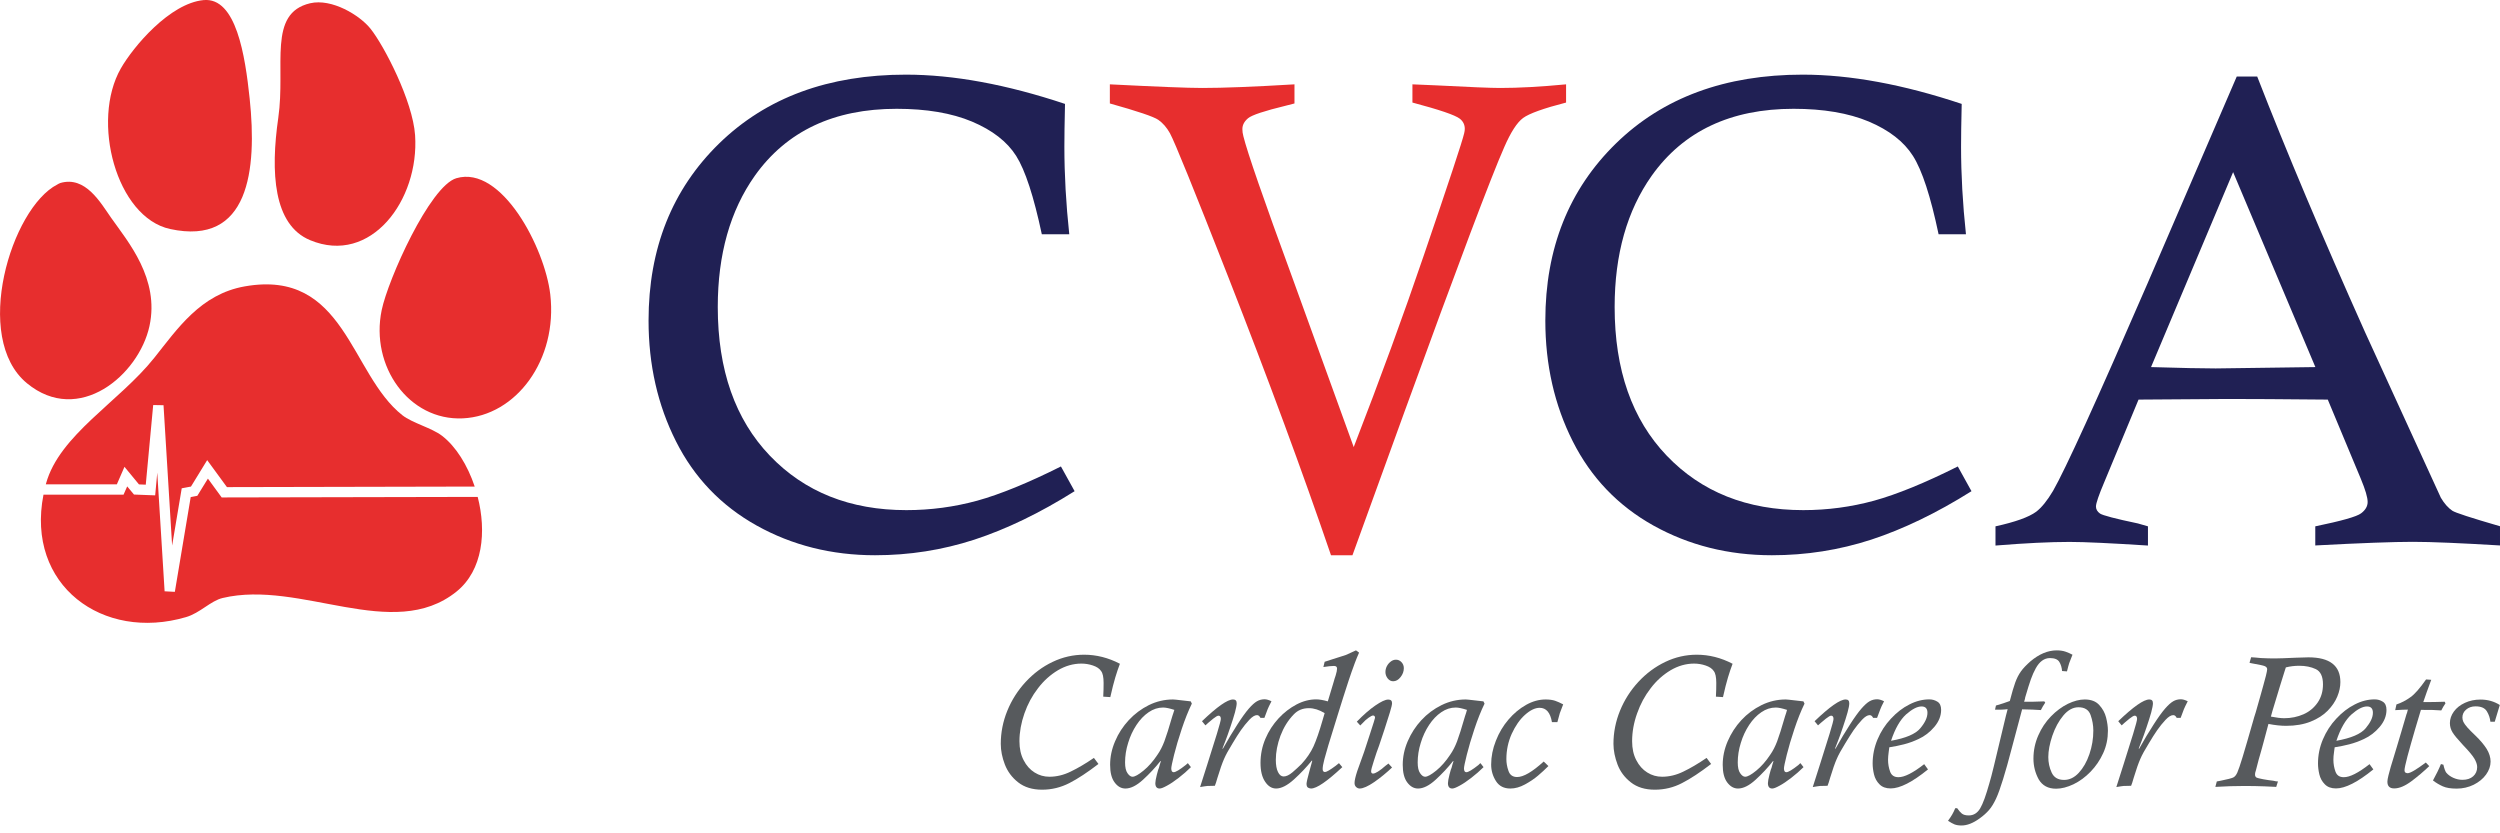
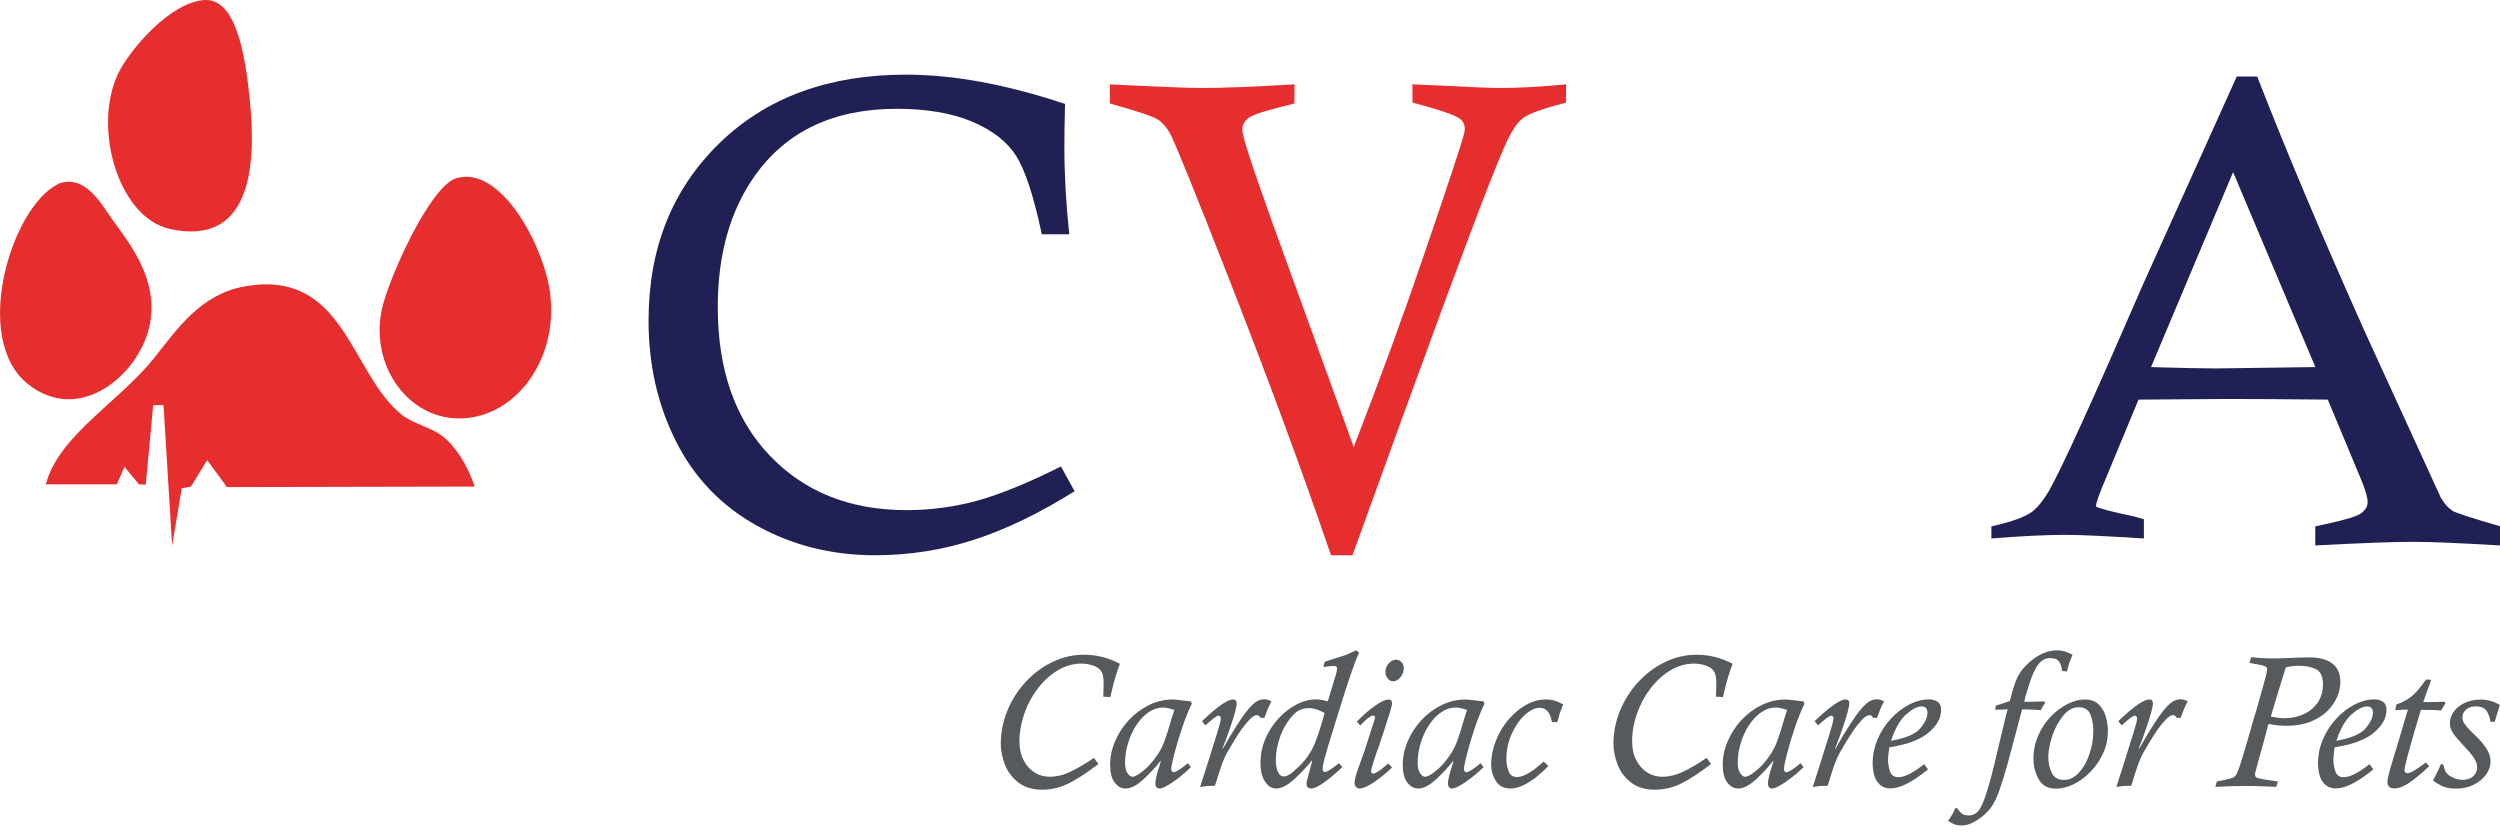
<svg xmlns="http://www.w3.org/2000/svg" version="1.1" id="Layer_1" x="0px" y="0px" viewBox="0 0 275.96 91.91" style="enable-background:new 0 0 275.96 91.91;" xml:space="preserve">
  <style type="text/css">
	.st0{fill:#202054;}
	.st1{fill:#E72E2E;}
	.st2{fill:#575A5D;}
</style>
  <g>
    <path class="st0" d="M117.11,51.49l1.51,2.73c-3.85,2.42-7.53,4.19-11.07,5.35c-3.54,1.15-7.19,1.72-10.96,1.72   c-4.8,0-9.16-1.1-13.07-3.28c-3.92-2.19-6.89-5.29-8.9-9.29c-2.02-4-3.03-8.45-3.03-13.33c0-7.97,2.6-14.48,7.79-19.55   c5.2-5.07,12.07-7.6,20.62-7.6c5.25,0,11.11,1.08,17.56,3.23c-0.05,2.1-0.07,3.68-0.07,4.74c0,3.06,0.18,6.28,0.54,9.65H115   c-0.89-4.18-1.83-7.07-2.83-8.65s-2.63-2.84-4.88-3.79c-2.24-0.94-5.02-1.41-8.31-1.41c-6.93,0-12.15,2.46-15.66,7.39   c-2.72,3.85-4.09,8.68-4.09,14.49c0,6.94,1.92,12.41,5.75,16.41c3.84,4.01,8.86,6.01,15.07,6.01c2.68,0,5.28-0.35,7.81-1.04   C110.39,54.57,113.48,53.31,117.11,51.49" />
  </g>
  <g>
    <path class="st1" d="M149.29,61.29h-2.37c-3.11-9.11-6.9-19.39-11.38-30.82c-3.73-9.52-5.86-14.77-6.39-15.75   c-0.36-0.65-0.79-1.14-1.29-1.49c-0.5-0.35-2.28-0.95-5.35-1.81V9.31c5.17,0.26,8.56,0.4,10.19,0.4c2.32,0,5.71-0.13,10.19-0.4   v2.11c-0.43,0.12-0.76,0.2-0.97,0.25c-2.35,0.57-3.73,1.03-4.15,1.38c-0.42,0.35-0.63,0.75-0.63,1.2c0,0.24,0.03,0.5,0.11,0.79   c0.43,1.75,2.22,6.93,5.38,15.54l6.8,18.77c2.95-7.61,5.52-14.65,7.73-21.14c2.77-8.11,4.26-12.61,4.46-13.49   c0.05-0.19,0.07-0.36,0.07-0.5c0-0.45-0.18-0.82-0.54-1.11c-0.52-0.41-2.27-1-5.24-1.79V9.31c0.15,0,1.01,0.04,2.58,0.11   c3.68,0.19,6.05,0.29,7.1,0.29c2.03,0,4.46-0.13,7.28-0.4v2.01c-2.49,0.64-4.07,1.21-4.74,1.7c-0.67,0.49-1.36,1.56-2.08,3.21   c-1.46,3.3-5.13,13.03-11.01,29.2L149.29,61.29" />
  </g>
  <g>
-     <path class="st0" d="M216.11,51.49l1.51,2.73c-3.85,2.42-7.54,4.19-11.07,5.35c-3.54,1.15-7.19,1.72-10.96,1.72   c-4.8,0-9.16-1.1-13.08-3.28c-3.92-2.19-6.88-5.29-8.9-9.29c-2.02-4-3.03-8.45-3.03-13.33c0-7.97,2.6-14.48,7.79-19.55   c5.19-5.07,12.07-7.6,20.62-7.6c5.25,0,11.1,1.08,17.55,3.23c-0.05,2.1-0.07,3.68-0.07,4.74c0,3.06,0.18,6.28,0.54,9.65h-3.02   c-0.88-4.18-1.82-7.07-2.83-8.65c-1-1.58-2.63-2.84-4.87-3.79c-2.24-0.94-5.02-1.41-8.31-1.41c-6.93,0-12.15,2.46-15.66,7.39   c-2.72,3.85-4.09,8.68-4.09,14.49c0,6.94,1.92,12.41,5.75,16.41c3.84,4.01,8.86,6.01,15.07,6.01c2.68,0,5.28-0.35,7.81-1.04   C209.39,54.57,212.48,53.31,216.11,51.49" />
-   </g>
+     </g>
  <g>
-     <path class="st0" d="M246.9,8.45h2.26c3.23,8.3,7.2,17.71,11.91,28.23l8.36,18.26c0.38,0.64,0.8,1.12,1.26,1.43   c0.31,0.22,2.07,0.79,5.27,1.72v2.12c-4.36-0.26-7.56-0.4-9.62-0.4c-2.11,0-5.7,0.13-10.77,0.4V58.1c2.9-0.6,4.58-1.07,5.06-1.44   c0.48-0.36,0.72-0.78,0.72-1.25c0-0.5-0.25-1.35-0.75-2.55l-3.65-8.75c-5.07-0.05-8.76-0.07-11.07-0.07l-9.82,0.07l-3.77,9.08   c-0.62,1.46-0.93,2.37-0.93,2.72c0,0.31,0.15,0.57,0.45,0.78c0.3,0.2,1.69,0.57,4.18,1.09c0.26,0.07,0.63,0.18,1.11,0.32v2.12   c-4.09-0.26-6.97-0.4-8.65-0.4c-2.13,0-4.85,0.13-8.18,0.4V58.1c2.18-0.48,3.67-1.01,4.49-1.61c0.6-0.46,1.22-1.22,1.86-2.3   c1.36-2.37,4.83-9.98,10.41-22.85L246.9,8.45 M237.44,40.52c3.32,0.1,5.7,0.15,7.13,0.15c0.43,0,4.1-0.05,11.01-0.15L246.5,19   L237.44,40.52z" />
+     <path class="st0" d="M246.9,8.45h2.26c3.23,8.3,7.2,17.71,11.91,28.23l8.36,18.26c0.38,0.64,0.8,1.12,1.26,1.43   c0.31,0.22,2.07,0.79,5.27,1.72v2.12c-4.36-0.26-7.56-0.4-9.62-0.4c-2.11,0-5.7,0.13-10.77,0.4V58.1c2.9-0.6,4.58-1.07,5.06-1.44   c0.48-0.36,0.72-0.78,0.72-1.25c0-0.5-0.25-1.35-0.75-2.55l-3.65-8.75c-5.07-0.05-8.76-0.07-11.07-0.07l-9.82,0.07l-3.77,9.08   c-0.62,1.46-0.93,2.37-0.93,2.72c0.3,0.2,1.69,0.57,4.18,1.09c0.26,0.07,0.63,0.18,1.11,0.32v2.12   c-4.09-0.26-6.97-0.4-8.65-0.4c-2.13,0-4.85,0.13-8.18,0.4V58.1c2.18-0.48,3.67-1.01,4.49-1.61c0.6-0.46,1.22-1.22,1.86-2.3   c1.36-2.37,4.83-9.98,10.41-22.85L246.9,8.45 M237.44,40.52c3.32,0.1,5.7,0.15,7.13,0.15c0.43,0,4.1-0.05,11.01-0.15L246.5,19   L237.44,40.52z" />
  </g>
  <g>
    <g>
      <path class="st1" d="M6.66,20.2c2.78-0.81,4.44,2.18,5.62,3.86c1.86,2.64,5.35,6.71,4.22,11.93c-1.18,5.42-7.81,11.02-13.52,6.32    c-6.09-5.01-1.75-19.33,3.34-21.94C6.45,20.31,6.5,20.25,6.66,20.2" />
    </g>
  </g>
  <g>
    <path class="st1" d="M50.38,19.67c5-1.46,9.76,7.7,10.36,12.82c0.84,7.22-3.76,13.42-9.66,13.69c-5.94,0.27-10.23-5.75-8.95-11.94   C42.83,30.85,47.45,20.53,50.38,19.67" />
  </g>
  <g>
-     <path class="st1" d="M34.23,0.36c2.4-0.56,5.48,1.32,6.67,2.81c1.48,1.85,4.66,7.95,4.92,11.76c0.48,7.15-4.89,14.38-11.59,11.58   c-4.06-1.69-4.38-7.49-3.51-13.52C31.55,7.21,29.52,1.47,34.23,0.36" />
-   </g>
+     </g>
  <g>
    <path class="st1" d="M22.47,0.01c3.61-0.34,4.59,6.14,5.09,10.88c0.83,7.89-0.07,16.28-8.78,14.39   c-5.95-1.29-8.76-11.93-5.44-17.73C14.72,5.14,18.74,0.37,22.47,0.01" />
  </g>
  <g>
    <path class="st2" d="M120.75,83.66l0.5,0.67c-1.2,0.92-2.27,1.63-3.21,2.11s-1.94,0.73-3.01,0.73c-1.07,0-1.95-0.27-2.64-0.81   s-1.17-1.2-1.47-1.97c-0.3-0.78-0.45-1.54-0.45-2.28c0-1.25,0.24-2.47,0.72-3.65c0.48-1.18,1.16-2.25,2.03-3.19   c0.87-0.94,1.86-1.68,2.98-2.21c1.11-0.53,2.27-0.79,3.47-0.79c1.35,0,2.67,0.33,3.95,1c-0.18,0.47-0.35,0.98-0.51,1.51   c-0.16,0.54-0.35,1.26-0.55,2.17l-0.78-0.05c0.03-0.52,0.04-1.02,0.04-1.51c0-0.64-0.09-1.08-0.28-1.32   c-0.18-0.27-0.48-0.47-0.9-0.61c-0.41-0.14-0.84-0.21-1.27-0.21c-0.9,0-1.77,0.25-2.6,0.74c-0.83,0.5-1.56,1.15-2.19,1.98   c-0.64,0.82-1.14,1.75-1.5,2.78s-0.55,2.06-0.55,3.07c0,0.8,0.15,1.5,0.46,2.09c0.3,0.59,0.71,1.05,1.21,1.36   c0.51,0.32,1.05,0.47,1.64,0.47c0.79,0,1.58-0.19,2.35-0.57C118.98,84.79,119.83,84.29,120.75,83.66z" />
  </g>
  <g>
    <path class="st2" d="M131.12,84.24l0.34,0.44c-0.41,0.41-0.86,0.8-1.35,1.18c-0.49,0.38-0.92,0.67-1.3,0.87   c-0.38,0.21-0.64,0.31-0.8,0.31c-0.32,0-0.48-0.2-0.48-0.59c0-0.19,0.06-0.51,0.17-0.95c0.11-0.44,0.19-0.69,0.23-0.75   c0.06-0.25,0.13-0.48,0.21-0.71l-0.04-0.04c-0.57,0.73-1.22,1.42-1.93,2.07s-1.36,0.97-1.94,0.97c-0.46,0-0.86-0.22-1.19-0.67   c-0.34-0.45-0.5-1.1-0.5-1.95c0-0.87,0.18-1.74,0.55-2.6c0.36-0.86,0.87-1.64,1.51-2.33s1.38-1.24,2.22-1.66   c0.84-0.41,1.73-0.62,2.66-0.62c0.11,0,0.44,0.03,1,0.1c0.56,0.07,0.88,0.11,0.96,0.11l0.12,0.25c-0.4,0.82-0.77,1.76-1.12,2.81   c-0.35,1.05-0.63,2-0.84,2.84c-0.21,0.84-0.31,1.34-0.31,1.5c0,0.28,0.09,0.42,0.26,0.42c0.22,0,0.67-0.27,1.34-0.8   C131,84.33,131.08,84.26,131.12,84.24z M129.63,78.36c-0.53-0.17-0.94-0.26-1.24-0.26c-0.56,0-1.09,0.17-1.6,0.52   c-0.51,0.35-0.95,0.81-1.34,1.4c-0.39,0.59-0.7,1.25-0.92,1.98c-0.23,0.73-0.34,1.45-0.34,2.16c0,0.54,0.09,0.94,0.27,1.19   c0.18,0.26,0.36,0.39,0.55,0.39c0.27,0,0.67-0.23,1.22-0.68c0.55-0.45,1.06-1.03,1.53-1.74c0.31-0.44,0.56-0.94,0.77-1.49   c0.21-0.55,0.5-1.48,0.88-2.79c0.01-0.03,0.05-0.14,0.11-0.33C129.58,78.54,129.62,78.42,129.63,78.36z" />
  </g>
  <g>
    <path class="st2" d="M133.06,80.07l-0.38-0.46c1.67-1.6,2.81-2.4,3.43-2.4c0.27,0,0.4,0.14,0.4,0.42c0,0.21-0.07,0.55-0.19,1.01   c-0.13,0.46-0.3,1.01-0.51,1.62c-0.21,0.62-0.38,1.11-0.52,1.46c-0.13,0.36-0.25,0.66-0.35,0.9l0.04,0.04   c0.57-1.02,1.11-1.92,1.61-2.69c0.5-0.78,0.92-1.36,1.26-1.75c0.34-0.39,0.64-0.66,0.9-0.81c0.26-0.15,0.54-0.22,0.84-0.22   c0.21,0,0.46,0.07,0.76,0.22c-0.22,0.43-0.36,0.72-0.42,0.87c-0.06,0.15-0.18,0.47-0.36,0.96h-0.44c-0.1-0.2-0.22-0.3-0.38-0.3   c-0.24,0-0.52,0.17-0.85,0.52c-0.33,0.35-0.63,0.73-0.92,1.14s-0.59,0.9-0.92,1.45c-0.44,0.71-0.76,1.29-0.95,1.74   c-0.2,0.45-0.44,1.14-0.73,2.09c-0.11,0.39-0.2,0.68-0.28,0.86c-0.4,0-0.67,0.01-0.83,0.02c-0.16,0.01-0.42,0.06-0.8,0.12   c0.12-0.37,0.38-1.21,0.8-2.51c0.42-1.31,0.77-2.43,1.06-3.38c0.29-0.95,0.43-1.49,0.43-1.63c0-0.24-0.09-0.36-0.26-0.36   c-0.11,0-0.3,0.11-0.58,0.33s-0.46,0.37-0.54,0.45L133.06,80.07z" />
  </g>
  <g>
    <path class="st2" d="M147.8,84.24l0.37,0.44c-1.68,1.57-2.83,2.36-3.45,2.36c-0.1,0-0.2-0.03-0.32-0.09   c-0.12-0.06-0.18-0.21-0.18-0.44c0-0.07,0.03-0.23,0.08-0.46c0.05-0.23,0.11-0.46,0.18-0.7c0.07-0.24,0.12-0.46,0.18-0.67   l0.19-0.69l-0.04-0.04c-0.58,0.72-1.24,1.42-1.98,2.09c-0.74,0.67-1.4,1-1.97,1c-0.47,0-0.88-0.25-1.21-0.75   c-0.34-0.5-0.51-1.19-0.51-2.07c0-0.93,0.18-1.82,0.54-2.67c0.36-0.85,0.85-1.6,1.45-2.25c0.6-0.65,1.27-1.16,1.99-1.54   c0.73-0.38,1.45-0.56,2.17-0.56c0.33,0,0.76,0.07,1.28,0.22l0.65-2.16c0.06-0.23,0.13-0.46,0.21-0.68   c0.11-0.36,0.16-0.61,0.16-0.78c0-0.19-0.11-0.29-0.34-0.29c-0.27,0-0.66,0.04-1.17,0.12l0.14-0.58c0.39-0.13,0.7-0.23,0.93-0.3   c0.23-0.07,0.5-0.16,0.82-0.26c0.31-0.1,0.51-0.17,0.59-0.19c0.14-0.06,0.32-0.14,0.53-0.24c0.21-0.1,0.4-0.18,0.59-0.27l0.34,0.25   c-0.17,0.38-0.32,0.75-0.46,1.12c-0.27,0.73-0.5,1.38-0.69,1.96c-0.19,0.57-0.4,1.21-0.62,1.92c-0.23,0.71-0.41,1.3-0.56,1.79   c-0.54,1.74-0.89,2.88-1.06,3.43c-0.16,0.55-0.31,1.06-0.44,1.55c-0.13,0.49-0.19,0.85-0.19,1.08c0,0.22,0.09,0.33,0.26,0.33   s0.56-0.23,1.18-0.69L147.8,84.24z M146.22,78.72c-0.6-0.37-1.18-0.55-1.74-0.55c-0.68,0-1.24,0.23-1.68,0.7   c-0.63,0.65-1.11,1.43-1.46,2.35c-0.34,0.92-0.51,1.81-0.51,2.66c0,0.57,0.08,1.02,0.24,1.34c0.16,0.33,0.37,0.49,0.62,0.49   c0.29,0,0.61-0.15,0.98-0.46c0.36-0.31,0.69-0.61,0.99-0.91c0.58-0.63,1.02-1.28,1.33-1.95c0.3-0.67,0.64-1.63,1-2.89   C146.01,79.4,146.09,79.14,146.22,78.72z" />
  </g>
  <g>
    <path class="st2" d="M153.26,84.28l0.4,0.44c-0.62,0.59-1.28,1.13-1.97,1.61c-0.69,0.47-1.23,0.71-1.6,0.71   c-0.15,0-0.28-0.06-0.4-0.17c-0.12-0.12-0.17-0.26-0.17-0.44c0-0.27,0.1-0.71,0.3-1.32l0.76-2.12c0.05-0.16,0.26-0.81,0.64-1.96   s0.56-1.75,0.56-1.79c0-0.17-0.07-0.26-0.22-0.26c-0.1,0-0.27,0.09-0.51,0.26c-0.24,0.17-0.44,0.36-0.62,0.56l-0.28,0.28   l-0.38-0.42c0.73-0.75,1.41-1.35,2.04-1.78s1.1-0.66,1.43-0.66c0.28,0,0.42,0.13,0.42,0.4c0,0.16-0.08,0.5-0.24,1.02   s-0.36,1.16-0.61,1.92c-0.25,0.76-0.44,1.34-0.58,1.74c-0.18,0.46-0.37,1.02-0.57,1.66c-0.21,0.64-0.31,1.03-0.31,1.17   c0,0.17,0.07,0.26,0.21,0.26c0.26,0,0.73-0.29,1.4-0.88c0.03-0.02,0.09-0.06,0.15-0.11C153.18,84.34,153.23,84.3,153.26,84.28z    M154.1,72.82c0.23,0,0.43,0.09,0.6,0.27c0.17,0.18,0.26,0.4,0.26,0.66c0,0.36-0.12,0.69-0.36,0.99c-0.24,0.31-0.51,0.46-0.82,0.46   c-0.23,0-0.43-0.1-0.6-0.31c-0.16-0.21-0.25-0.44-0.25-0.7c0-0.23,0.05-0.44,0.15-0.64c0.1-0.2,0.24-0.37,0.42-0.51   C153.68,72.89,153.88,72.82,154.1,72.82z" />
  </g>
  <g>
    <path class="st2" d="M163.42,84.24l0.34,0.44c-0.41,0.41-0.86,0.8-1.35,1.18c-0.49,0.38-0.92,0.67-1.3,0.87   c-0.38,0.21-0.64,0.31-0.8,0.31c-0.32,0-0.48-0.2-0.48-0.59c0-0.19,0.06-0.51,0.17-0.95c0.11-0.44,0.19-0.69,0.23-0.75   c0.06-0.25,0.13-0.48,0.21-0.71l-0.04-0.04c-0.57,0.73-1.22,1.42-1.93,2.07s-1.36,0.97-1.94,0.97c-0.46,0-0.85-0.22-1.19-0.67   c-0.34-0.45-0.5-1.1-0.5-1.95c0-0.87,0.18-1.74,0.55-2.6c0.37-0.86,0.87-1.64,1.51-2.33s1.38-1.24,2.23-1.66   c0.84-0.41,1.73-0.62,2.66-0.62c0.11,0,0.44,0.03,1,0.1c0.56,0.07,0.88,0.11,0.96,0.11l0.12,0.25c-0.4,0.82-0.77,1.76-1.12,2.81   c-0.35,1.05-0.63,2-0.84,2.84c-0.21,0.84-0.31,1.34-0.31,1.5c0,0.28,0.09,0.42,0.26,0.42c0.22,0,0.67-0.27,1.34-0.8   C163.3,84.33,163.38,84.26,163.42,84.24z M161.93,78.36c-0.53-0.17-0.94-0.26-1.24-0.26c-0.56,0-1.09,0.17-1.6,0.52   c-0.51,0.35-0.95,0.81-1.34,1.4c-0.39,0.59-0.7,1.25-0.92,1.98c-0.23,0.73-0.34,1.45-0.34,2.16c0,0.54,0.09,0.94,0.27,1.19   c0.18,0.26,0.36,0.39,0.55,0.39c0.27,0,0.67-0.23,1.23-0.68c0.55-0.45,1.06-1.03,1.53-1.74c0.31-0.44,0.56-0.94,0.77-1.49   c0.21-0.55,0.5-1.48,0.88-2.79c0.01-0.03,0.05-0.14,0.11-0.33C161.88,78.54,161.92,78.42,161.93,78.36z" />
  </g>
  <g>
    <path class="st2" d="M170.4,84.06l0.52,0.5c-0.36,0.36-0.75,0.72-1.15,1.06c-0.41,0.35-0.89,0.67-1.44,0.97   c-0.55,0.3-1.09,0.45-1.61,0.45c-0.71,0-1.24-0.27-1.59-0.82c-0.35-0.55-0.53-1.16-0.53-1.82c0-0.88,0.17-1.75,0.52-2.63   c0.34-0.88,0.81-1.66,1.39-2.34c0.58-0.68,1.23-1.22,1.94-1.62c0.71-0.4,1.43-0.6,2.16-0.6c0.42,0,0.77,0.05,1.04,0.14   s0.57,0.23,0.9,0.4c-0.19,0.48-0.31,0.8-0.37,0.97c-0.05,0.17-0.14,0.5-0.27,0.99h-0.6c-0.18-1.05-0.63-1.58-1.36-1.58   c-0.5,0-1.04,0.26-1.62,0.78c-0.58,0.52-1.06,1.22-1.46,2.09c-0.39,0.87-0.59,1.8-0.59,2.79c0,0.42,0.07,0.85,0.23,1.3   c0.15,0.45,0.47,0.68,0.95,0.68C168.16,85.78,169.15,85.2,170.4,84.06z" />
  </g>
  <g>
    <path class="st2" d="M188.38,83.66l0.5,0.67c-1.2,0.92-2.27,1.63-3.21,2.11c-0.94,0.49-1.94,0.73-3.01,0.73   c-1.07,0-1.95-0.27-2.64-0.81s-1.18-1.2-1.47-1.97s-0.45-1.54-0.45-2.28c0-1.25,0.24-2.47,0.72-3.65c0.48-1.18,1.16-2.25,2.03-3.19   c0.87-0.94,1.87-1.68,2.98-2.21c1.11-0.53,2.27-0.79,3.47-0.79c1.35,0,2.67,0.33,3.95,1c-0.18,0.47-0.35,0.98-0.51,1.51   c-0.16,0.54-0.35,1.26-0.55,2.17l-0.78-0.05c0.03-0.52,0.04-1.02,0.04-1.51c0-0.64-0.09-1.08-0.28-1.32   c-0.18-0.27-0.48-0.47-0.9-0.61c-0.41-0.14-0.84-0.21-1.27-0.21c-0.9,0-1.77,0.25-2.6,0.74c-0.83,0.5-1.56,1.15-2.19,1.98   c-0.64,0.82-1.14,1.75-1.5,2.78c-0.37,1.03-0.55,2.06-0.55,3.07c0,0.8,0.15,1.5,0.46,2.09c0.3,0.59,0.71,1.05,1.21,1.36   c0.51,0.32,1.05,0.47,1.64,0.47c0.79,0,1.58-0.19,2.35-0.57C186.61,84.79,187.46,84.29,188.38,83.66z" />
  </g>
  <g>
    <path class="st2" d="M198.74,84.24l0.34,0.44c-0.41,0.41-0.86,0.8-1.35,1.18c-0.49,0.38-0.92,0.67-1.3,0.87   c-0.38,0.21-0.64,0.31-0.8,0.31c-0.32,0-0.48-0.2-0.48-0.59c0-0.19,0.06-0.51,0.17-0.95c0.11-0.44,0.19-0.69,0.23-0.75   c0.06-0.25,0.13-0.48,0.21-0.71l-0.04-0.04c-0.57,0.73-1.22,1.42-1.93,2.07s-1.36,0.97-1.94,0.97c-0.46,0-0.85-0.22-1.19-0.67   c-0.34-0.45-0.5-1.1-0.5-1.95c0-0.87,0.18-1.74,0.55-2.6c0.37-0.86,0.87-1.64,1.51-2.33s1.38-1.24,2.23-1.66   c0.84-0.41,1.73-0.62,2.66-0.62c0.11,0,0.44,0.03,1,0.1c0.56,0.07,0.88,0.11,0.96,0.11l0.12,0.25c-0.4,0.82-0.77,1.76-1.12,2.81   c-0.35,1.05-0.63,2-0.84,2.84c-0.21,0.84-0.31,1.34-0.31,1.5c0,0.28,0.09,0.42,0.26,0.42c0.22,0,0.67-0.27,1.34-0.8   C198.63,84.33,198.7,84.26,198.74,84.24z M197.26,78.36c-0.53-0.17-0.94-0.26-1.24-0.26c-0.56,0-1.09,0.17-1.6,0.52   c-0.51,0.35-0.95,0.81-1.34,1.4c-0.39,0.59-0.7,1.25-0.92,1.98c-0.23,0.73-0.34,1.45-0.34,2.16c0,0.54,0.09,0.94,0.27,1.19   c0.18,0.26,0.36,0.39,0.55,0.39c0.27,0,0.68-0.23,1.23-0.68c0.55-0.45,1.06-1.03,1.53-1.74c0.31-0.44,0.56-0.94,0.77-1.49   c0.21-0.55,0.5-1.48,0.88-2.79c0.01-0.03,0.05-0.14,0.11-0.33C197.21,78.54,197.24,78.42,197.26,78.36z" />
  </g>
  <g>
    <path class="st2" d="M200.68,80.07l-0.38-0.46c1.67-1.6,2.81-2.4,3.43-2.4c0.27,0,0.4,0.14,0.4,0.42c0,0.21-0.06,0.55-0.19,1.01   s-0.3,1.01-0.51,1.62c-0.21,0.62-0.38,1.11-0.52,1.46c-0.13,0.36-0.25,0.66-0.35,0.9l0.04,0.04c0.57-1.02,1.11-1.92,1.61-2.69   c0.5-0.78,0.92-1.36,1.26-1.75c0.34-0.39,0.64-0.66,0.9-0.81c0.26-0.15,0.54-0.22,0.84-0.22c0.21,0,0.46,0.07,0.76,0.22   c-0.22,0.43-0.36,0.72-0.41,0.87c-0.06,0.15-0.18,0.47-0.36,0.96h-0.44c-0.1-0.2-0.22-0.3-0.38-0.3c-0.24,0-0.52,0.17-0.85,0.52   c-0.33,0.35-0.63,0.73-0.92,1.14c-0.28,0.42-0.59,0.9-0.92,1.45c-0.44,0.71-0.76,1.29-0.95,1.74c-0.2,0.45-0.44,1.14-0.73,2.09   c-0.11,0.39-0.2,0.68-0.28,0.86c-0.4,0-0.67,0.01-0.83,0.02s-0.42,0.06-0.8,0.12c0.12-0.37,0.38-1.21,0.8-2.51   c0.42-1.31,0.77-2.43,1.06-3.38c0.29-0.95,0.43-1.49,0.43-1.63c0-0.24-0.09-0.36-0.26-0.36c-0.11,0-0.3,0.11-0.58,0.33   c-0.28,0.22-0.46,0.37-0.54,0.45L200.68,80.07z" />
  </g>
  <g>
    <path class="st2" d="M212.4,84.35l0.42,0.58c-1.72,1.4-3.1,2.1-4.12,2.1c-0.53,0-0.94-0.15-1.24-0.46c-0.3-0.3-0.5-0.67-0.6-1.09   c-0.1-0.42-0.15-0.82-0.15-1.21c0-0.91,0.18-1.79,0.54-2.65s0.85-1.62,1.48-2.29c0.62-0.67,1.3-1.2,2.04-1.57   c0.74-0.38,1.47-0.56,2.2-0.56c0.33,0,0.63,0.09,0.9,0.26c0.27,0.17,0.4,0.47,0.4,0.9c0,0.66-0.25,1.29-0.75,1.88   c-0.5,0.59-1.08,1.03-1.73,1.33c-0.53,0.25-1.07,0.45-1.62,0.59c-0.55,0.14-1.09,0.25-1.62,0.33c0,0.03-0.02,0.2-0.07,0.53   c-0.04,0.32-0.07,0.6-0.07,0.84c0,0.47,0.08,0.91,0.23,1.32c0.15,0.41,0.46,0.61,0.91,0.61C210.21,85.8,211.16,85.32,212.4,84.35z    M208.74,81.77c1.63-0.29,2.71-0.75,3.23-1.38c0.53-0.63,0.79-1.2,0.79-1.71c0-0.46-0.21-0.7-0.65-0.7c-0.47,0-1.04,0.29-1.71,0.88   C209.75,79.45,209.19,80.42,208.74,81.77z" />
  </g>
  <g>
    <path class="st2" d="M220.22,78.34l0.1-0.46c0.57-0.16,1.08-0.33,1.53-0.5c0.23-0.89,0.43-1.57,0.6-2.04s0.38-0.88,0.63-1.23   c0.25-0.35,0.6-0.71,1.04-1.1c0.96-0.81,1.93-1.22,2.91-1.22c0.37,0,0.69,0.05,0.96,0.14c0.27,0.09,0.53,0.21,0.78,0.34   c-0.18,0.44-0.3,0.75-0.36,0.92s-0.14,0.49-0.25,0.92l-0.54-0.04c-0.03-0.38-0.13-0.72-0.3-1c-0.17-0.28-0.51-0.43-1.04-0.43   c-0.32,0-0.61,0.1-0.87,0.29s-0.49,0.47-0.69,0.83c-0.2,0.36-0.38,0.77-0.54,1.21c-0.16,0.45-0.37,1.12-0.63,2.01   c0,0.07-0.04,0.24-0.12,0.48c0.55,0.01,1.29,0,2.23-0.04l0.1,0.14c-0.19,0.28-0.35,0.55-0.48,0.82c-0.57-0.04-1.26-0.07-2.07-0.08   c-0.51,1.9-0.9,3.35-1.16,4.35c-0.34,1.31-0.65,2.42-0.94,3.35s-0.54,1.65-0.78,2.16c-0.24,0.51-0.49,0.93-0.77,1.25   c-0.28,0.32-0.62,0.63-1.04,0.93c-0.72,0.52-1.38,0.78-2,0.78c-0.31,0-0.56-0.04-0.77-0.12s-0.44-0.22-0.72-0.4   c0.2-0.27,0.35-0.5,0.46-0.69c0.11-0.18,0.22-0.42,0.34-0.7h0.21c0.17,0.25,0.34,0.45,0.51,0.59c0.17,0.14,0.43,0.21,0.77,0.21   c0.53,0,0.95-0.26,1.26-0.78s0.64-1.44,1.01-2.76c0.14-0.45,0.3-1.08,0.5-1.9c0.2-0.81,0.65-2.68,1.34-5.6   c0.01-0.03,0.04-0.13,0.08-0.3c0.04-0.16,0.07-0.29,0.1-0.39C221.19,78.34,220.73,78.34,220.22,78.34z" />
  </g>
  <g>
    <path class="st2" d="M224.46,83.74c0-0.9,0.18-1.75,0.53-2.55c0.35-0.81,0.82-1.51,1.4-2.11c0.58-0.6,1.21-1.06,1.87-1.39   c0.67-0.32,1.29-0.48,1.86-0.48c0.69,0,1.23,0.2,1.6,0.61c0.38,0.41,0.63,0.87,0.76,1.39c0.13,0.52,0.2,1,0.2,1.45   c0,0.88-0.17,1.7-0.52,2.47c-0.35,0.77-0.81,1.45-1.39,2.05c-0.58,0.6-1.21,1.06-1.89,1.39c-0.68,0.32-1.32,0.49-1.92,0.49   c-0.88,0-1.51-0.34-1.92-1.03C224.66,85.33,224.46,84.57,224.46,83.74z M226.1,83.57c0,0.6,0.12,1.17,0.37,1.71s0.7,0.81,1.37,0.81   c0.6,0,1.14-0.26,1.63-0.79s0.88-1.21,1.17-2.06c0.29-0.85,0.43-1.71,0.43-2.6c0-0.57-0.1-1.14-0.3-1.71   c-0.2-0.57-0.65-0.86-1.34-0.86c-0.6,0-1.16,0.3-1.67,0.91c-0.51,0.61-0.91,1.35-1.21,2.22C226.25,82.09,226.1,82.88,226.1,83.57z" />
  </g>
  <g>
    <path class="st2" d="M234.2,80.07l-0.38-0.46c1.67-1.6,2.81-2.4,3.43-2.4c0.27,0,0.4,0.14,0.4,0.42c0,0.21-0.07,0.55-0.19,1.01   c-0.13,0.46-0.3,1.01-0.51,1.62c-0.21,0.62-0.38,1.11-0.52,1.46c-0.13,0.36-0.25,0.66-0.35,0.9l0.04,0.04   c0.57-1.02,1.11-1.92,1.61-2.69c0.5-0.78,0.92-1.36,1.26-1.75c0.34-0.39,0.64-0.66,0.9-0.81c0.26-0.15,0.54-0.22,0.84-0.22   c0.21,0,0.46,0.07,0.76,0.22c-0.22,0.43-0.36,0.72-0.42,0.87c-0.06,0.15-0.18,0.47-0.36,0.96h-0.44c-0.1-0.2-0.22-0.3-0.38-0.3   c-0.24,0-0.52,0.17-0.85,0.52c-0.33,0.35-0.63,0.73-0.92,1.14s-0.59,0.9-0.92,1.45c-0.44,0.71-0.76,1.29-0.95,1.74   c-0.2,0.45-0.44,1.14-0.73,2.09c-0.11,0.39-0.2,0.68-0.28,0.86c-0.4,0-0.67,0.01-0.83,0.02c-0.16,0.01-0.42,0.06-0.8,0.12   c0.12-0.37,0.38-1.21,0.8-2.51c0.42-1.31,0.77-2.43,1.06-3.38c0.29-0.95,0.43-1.49,0.43-1.63c0-0.24-0.09-0.36-0.26-0.36   c-0.11,0-0.3,0.11-0.58,0.33s-0.46,0.37-0.54,0.45L234.2,80.07z" />
  </g>
  <g>
    <path class="st2" d="M248.31,73.16l0.18-0.61c0.14,0.01,0.29,0.02,0.45,0.03c0.15,0.01,0.37,0.03,0.64,0.06   c0.59,0.03,1.1,0.04,1.54,0.04c0.42,0,1.18-0.03,2.31-0.08l1.38-0.04c2.35,0,3.53,0.91,3.53,2.73c0,0.51-0.11,1.05-0.34,1.6   c-0.23,0.55-0.58,1.07-1.06,1.56c-0.48,0.49-1.1,0.89-1.87,1.2c-0.77,0.31-1.68,0.47-2.72,0.47c-0.58,0-1.23-0.07-1.95-0.21   l-0.54,2.02c-0.06,0.23-0.12,0.44-0.18,0.66c-0.06,0.21-0.11,0.4-0.16,0.57c-0.05,0.17-0.11,0.39-0.19,0.66l-0.29,1.12   c-0.01,0.04-0.03,0.09-0.04,0.15c-0.01,0.06-0.03,0.1-0.04,0.11c-0.03,0.12-0.04,0.23-0.04,0.32c0,0.14,0.06,0.25,0.18,0.32   c0.08,0.04,0.33,0.1,0.74,0.18c0.41,0.07,0.77,0.13,1.09,0.16c0.22,0.06,0.39,0.08,0.52,0.08l-0.19,0.6   c-0.39-0.02-0.82-0.04-1.3-0.06c-0.73-0.03-1.48-0.04-2.27-0.04c-0.95,0-2,0.03-3.15,0.1l0.16-0.6c0.01,0,0.05-0.01,0.1-0.02   c0.05-0.01,0.11-0.02,0.17-0.03c0.06-0.01,0.13-0.02,0.2-0.04c0.7-0.14,1.15-0.26,1.33-0.34c0.18-0.08,0.33-0.26,0.46-0.54   c0.14-0.31,0.33-0.89,0.59-1.73c0.26-0.84,0.65-2.21,1.2-4.12c0.01-0.02,0.03-0.1,0.07-0.25c0.04-0.15,0.1-0.34,0.18-0.57   c0.29-1.05,0.46-1.63,0.5-1.76c0.12-0.44,0.23-0.84,0.33-1.18c0.1-0.34,0.19-0.7,0.29-1.08c0.09-0.38,0.14-0.61,0.14-0.72   c0-0.15-0.08-0.26-0.25-0.34s-0.62-0.17-1.35-0.3C248.48,73.21,248.37,73.18,248.31,73.16z M250.67,79.1   c0.62,0.12,1.1,0.18,1.47,0.18c0.77,0,1.48-0.15,2.14-0.44c0.65-0.29,1.17-0.73,1.56-1.3c0.39-0.57,0.58-1.24,0.58-2   c0-0.87-0.27-1.43-0.79-1.68c-0.53-0.25-1.14-0.37-1.83-0.37c-0.51,0-1,0.06-1.48,0.18c-0.01,0.03-0.07,0.22-0.18,0.56   c-0.15,0.47-0.59,1.88-1.3,4.25c-0.03,0.11-0.05,0.21-0.08,0.29C250.73,78.86,250.71,78.97,250.67,79.1z" />
  </g>
  <g>
    <path class="st2" d="M261.56,84.35l0.42,0.58c-1.72,1.4-3.1,2.1-4.12,2.1c-0.53,0-0.94-0.15-1.24-0.46c-0.3-0.3-0.5-0.67-0.6-1.09   c-0.1-0.42-0.15-0.82-0.15-1.21c0-0.91,0.18-1.79,0.54-2.65c0.36-0.85,0.85-1.62,1.48-2.29c0.62-0.67,1.3-1.2,2.04-1.57   c0.74-0.38,1.47-0.56,2.2-0.56c0.33,0,0.64,0.09,0.9,0.26c0.27,0.17,0.4,0.47,0.4,0.9c0,0.66-0.25,1.29-0.75,1.88   c-0.5,0.59-1.08,1.03-1.73,1.33c-0.53,0.25-1.08,0.45-1.62,0.59c-0.55,0.14-1.09,0.25-1.62,0.33c0,0.03-0.02,0.2-0.07,0.53   c-0.05,0.32-0.07,0.6-0.07,0.84c0,0.47,0.08,0.91,0.23,1.32c0.15,0.41,0.45,0.61,0.91,0.61C259.37,85.8,260.32,85.32,261.56,84.35z    M257.9,81.77c1.63-0.29,2.7-0.75,3.23-1.38c0.53-0.63,0.8-1.2,0.8-1.71c0-0.46-0.21-0.7-0.65-0.7c-0.47,0-1.04,0.29-1.71,0.88   C258.91,79.45,258.35,80.42,257.9,81.77z" />
  </g>
  <g>
    <path class="st2" d="M267.8,75l0.57,0.04c-0.36,0.96-0.65,1.78-0.88,2.46c0.85,0,1.64-0.01,2.37-0.04l0.08,0.18   c-0.18,0.26-0.34,0.52-0.46,0.78c-0.58-0.05-1.33-0.07-2.25-0.06c-0.1,0.33-0.32,1.05-0.65,2.17c-0.33,1.12-0.6,2.1-0.83,2.94   c-0.22,0.84-0.33,1.36-0.33,1.54c0,0.14,0.04,0.24,0.12,0.28s0.15,0.06,0.22,0.06c0.29,0,0.96-0.39,2.01-1.18l0.38,0.4   c-0.6,0.57-1.25,1.13-1.96,1.66c-0.71,0.53-1.35,0.8-1.91,0.8c-0.5,0-0.75-0.25-0.75-0.74c0-0.15,0.04-0.39,0.12-0.71   c0.08-0.32,0.16-0.63,0.25-0.93c0.09-0.3,0.17-0.58,0.26-0.85c0.04-0.14,0.09-0.32,0.16-0.53c0.07-0.21,0.14-0.47,0.24-0.79   c0.1-0.32,0.27-0.89,0.51-1.71c0.25-0.82,0.44-1.47,0.57-1.94c0.02,0,0.07-0.17,0.15-0.5c-0.31,0-0.78,0.02-1.4,0.06l0.14-0.63   c0.55-0.18,1.06-0.45,1.53-0.79C266.54,76.64,267.11,75.98,267.8,75z" />
  </g>
  <g>
    <path class="st2" d="M275.38,79.67h-0.48c-0.04-0.4-0.17-0.79-0.39-1.15c-0.22-0.37-0.64-0.55-1.25-0.55   c-0.42,0-0.76,0.12-1.04,0.36s-0.41,0.53-0.41,0.88c0,0.16,0.04,0.32,0.11,0.48c0.08,0.16,0.22,0.36,0.43,0.6   c0.21,0.24,0.51,0.54,0.88,0.89c0.55,0.53,0.97,1.03,1.26,1.49c0.28,0.46,0.43,0.93,0.43,1.39c0,0.5-0.17,0.98-0.5,1.44   c-0.33,0.46-0.79,0.83-1.36,1.12c-0.57,0.28-1.2,0.43-1.88,0.43c-0.64,0-1.15-0.08-1.53-0.25c-0.38-0.17-0.74-0.38-1.09-0.65   c0.36-0.66,0.66-1.26,0.88-1.81l0.27,0.07c0.1,0.44,0.21,0.74,0.32,0.88c0.19,0.23,0.45,0.42,0.78,0.57   c0.34,0.15,0.67,0.22,1.01,0.22c0.49,0,0.89-0.13,1.18-0.39c0.29-0.26,0.44-0.6,0.44-1.02c0-0.28-0.11-0.6-0.32-0.95   c-0.22-0.36-0.64-0.85-1.26-1.5c-0.57-0.61-0.95-1.07-1.14-1.38c-0.19-0.31-0.29-0.65-0.29-1.02c0-0.45,0.15-0.88,0.44-1.28   c0.29-0.4,0.7-0.72,1.22-0.96c0.52-0.24,1.09-0.36,1.72-0.36c0.79,0,1.5,0.2,2.13,0.6c-0.05,0.15-0.13,0.42-0.25,0.82   C275.58,79.02,275.47,79.37,275.38,79.67z" />
  </g>
  <g>
    <path class="st1" d="M12.9,53.46l0.84-1.93l1.6,1.94l0.75,0.03l0.82-8.79l1.14,0.02l0.95,15.49l1.06-6.32l1.02-0.19l1.79-2.92   l2.18,2.98l27.35-0.06c-0.79-2.37-2.09-4.44-3.6-5.6c-1.14-0.88-3.29-1.41-4.39-2.28c-5.77-4.55-6.3-16.17-17.38-14.22   c-4.9,0.86-7.45,4.7-10.01,7.9c-3.86,4.84-10.47,8.51-11.94,13.87c-0.01,0.03-0.01,0.06-0.02,0.08L12.9,53.46L12.9,53.46z" />
-     <path class="st1" d="M24.47,54.91l-1.52-2.08l-1.17,1.9l-0.73,0.14L19.3,65.33l-1.13-0.06l-0.81-13.1l-0.23,2.51l-2.34-0.09   l-0.75-0.9l-0.4,0.91H4.8c-1.97,10.02,6.56,16.22,15.73,13.52c1.55-0.45,2.71-1.79,4.04-2.11c8.62-2.05,18.79,4.93,25.81-0.7   c2.94-2.36,3.33-6.65,2.35-10.46L24.47,54.91z" />
  </g>
</svg>